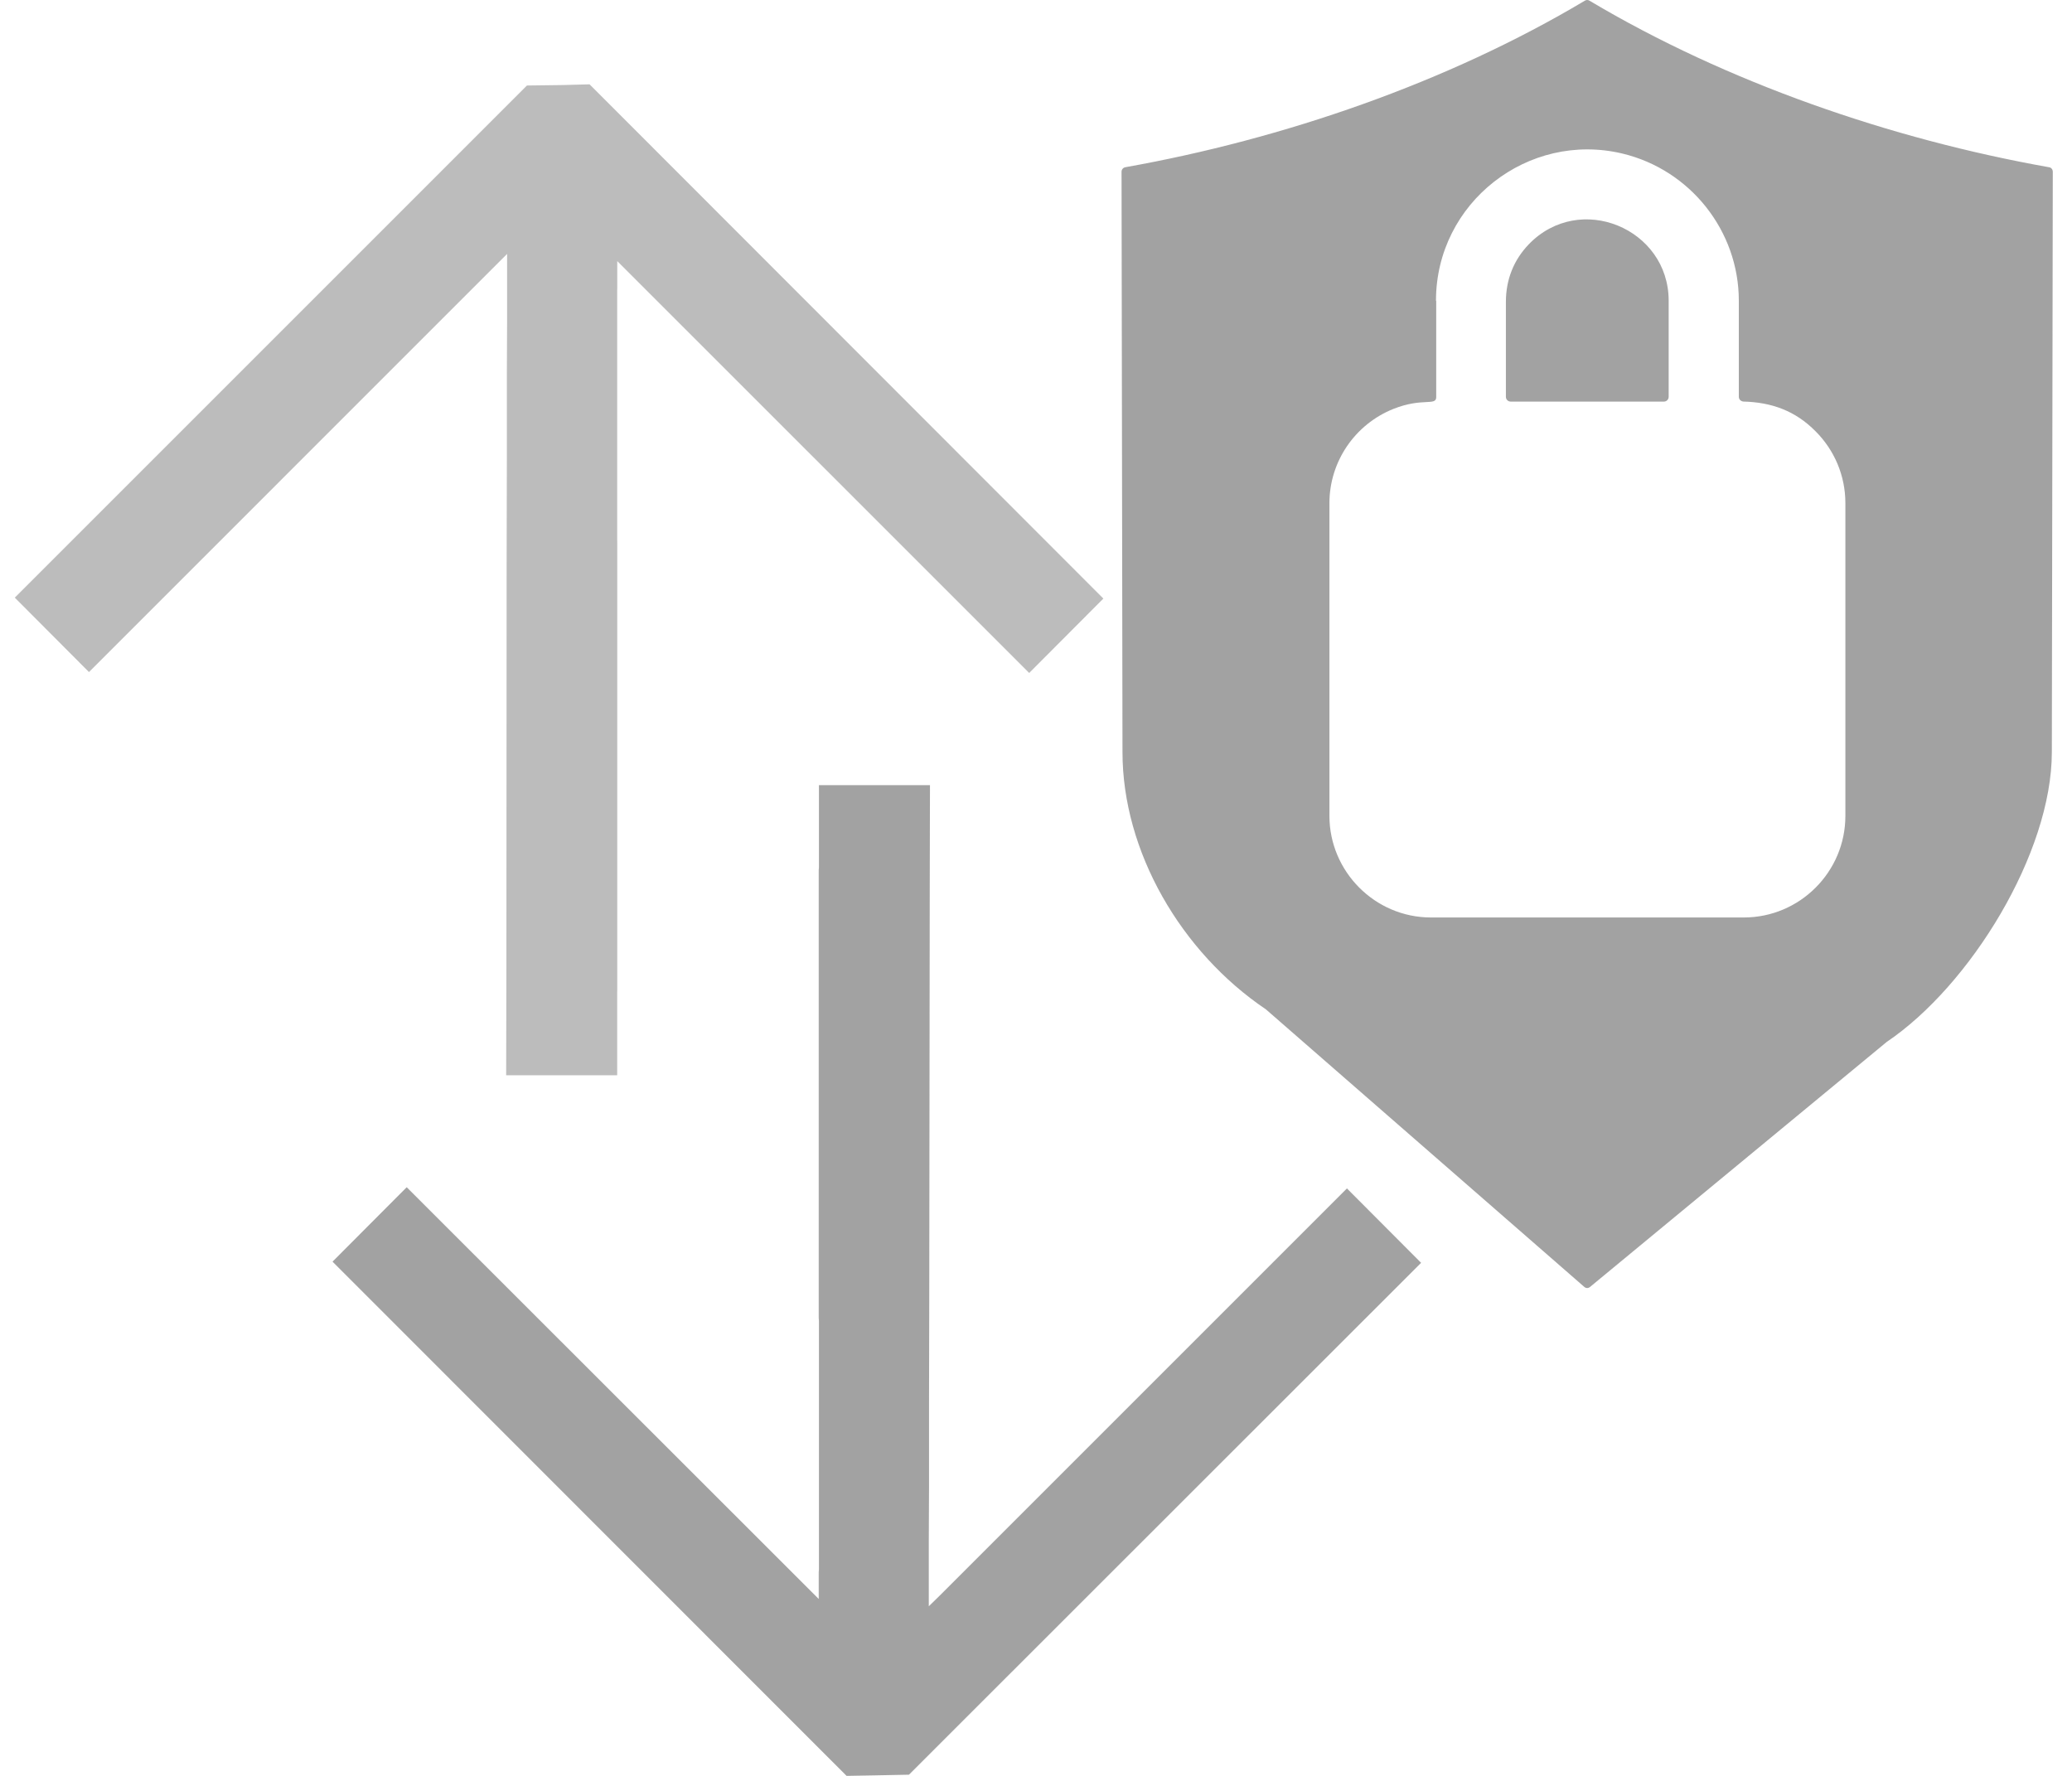
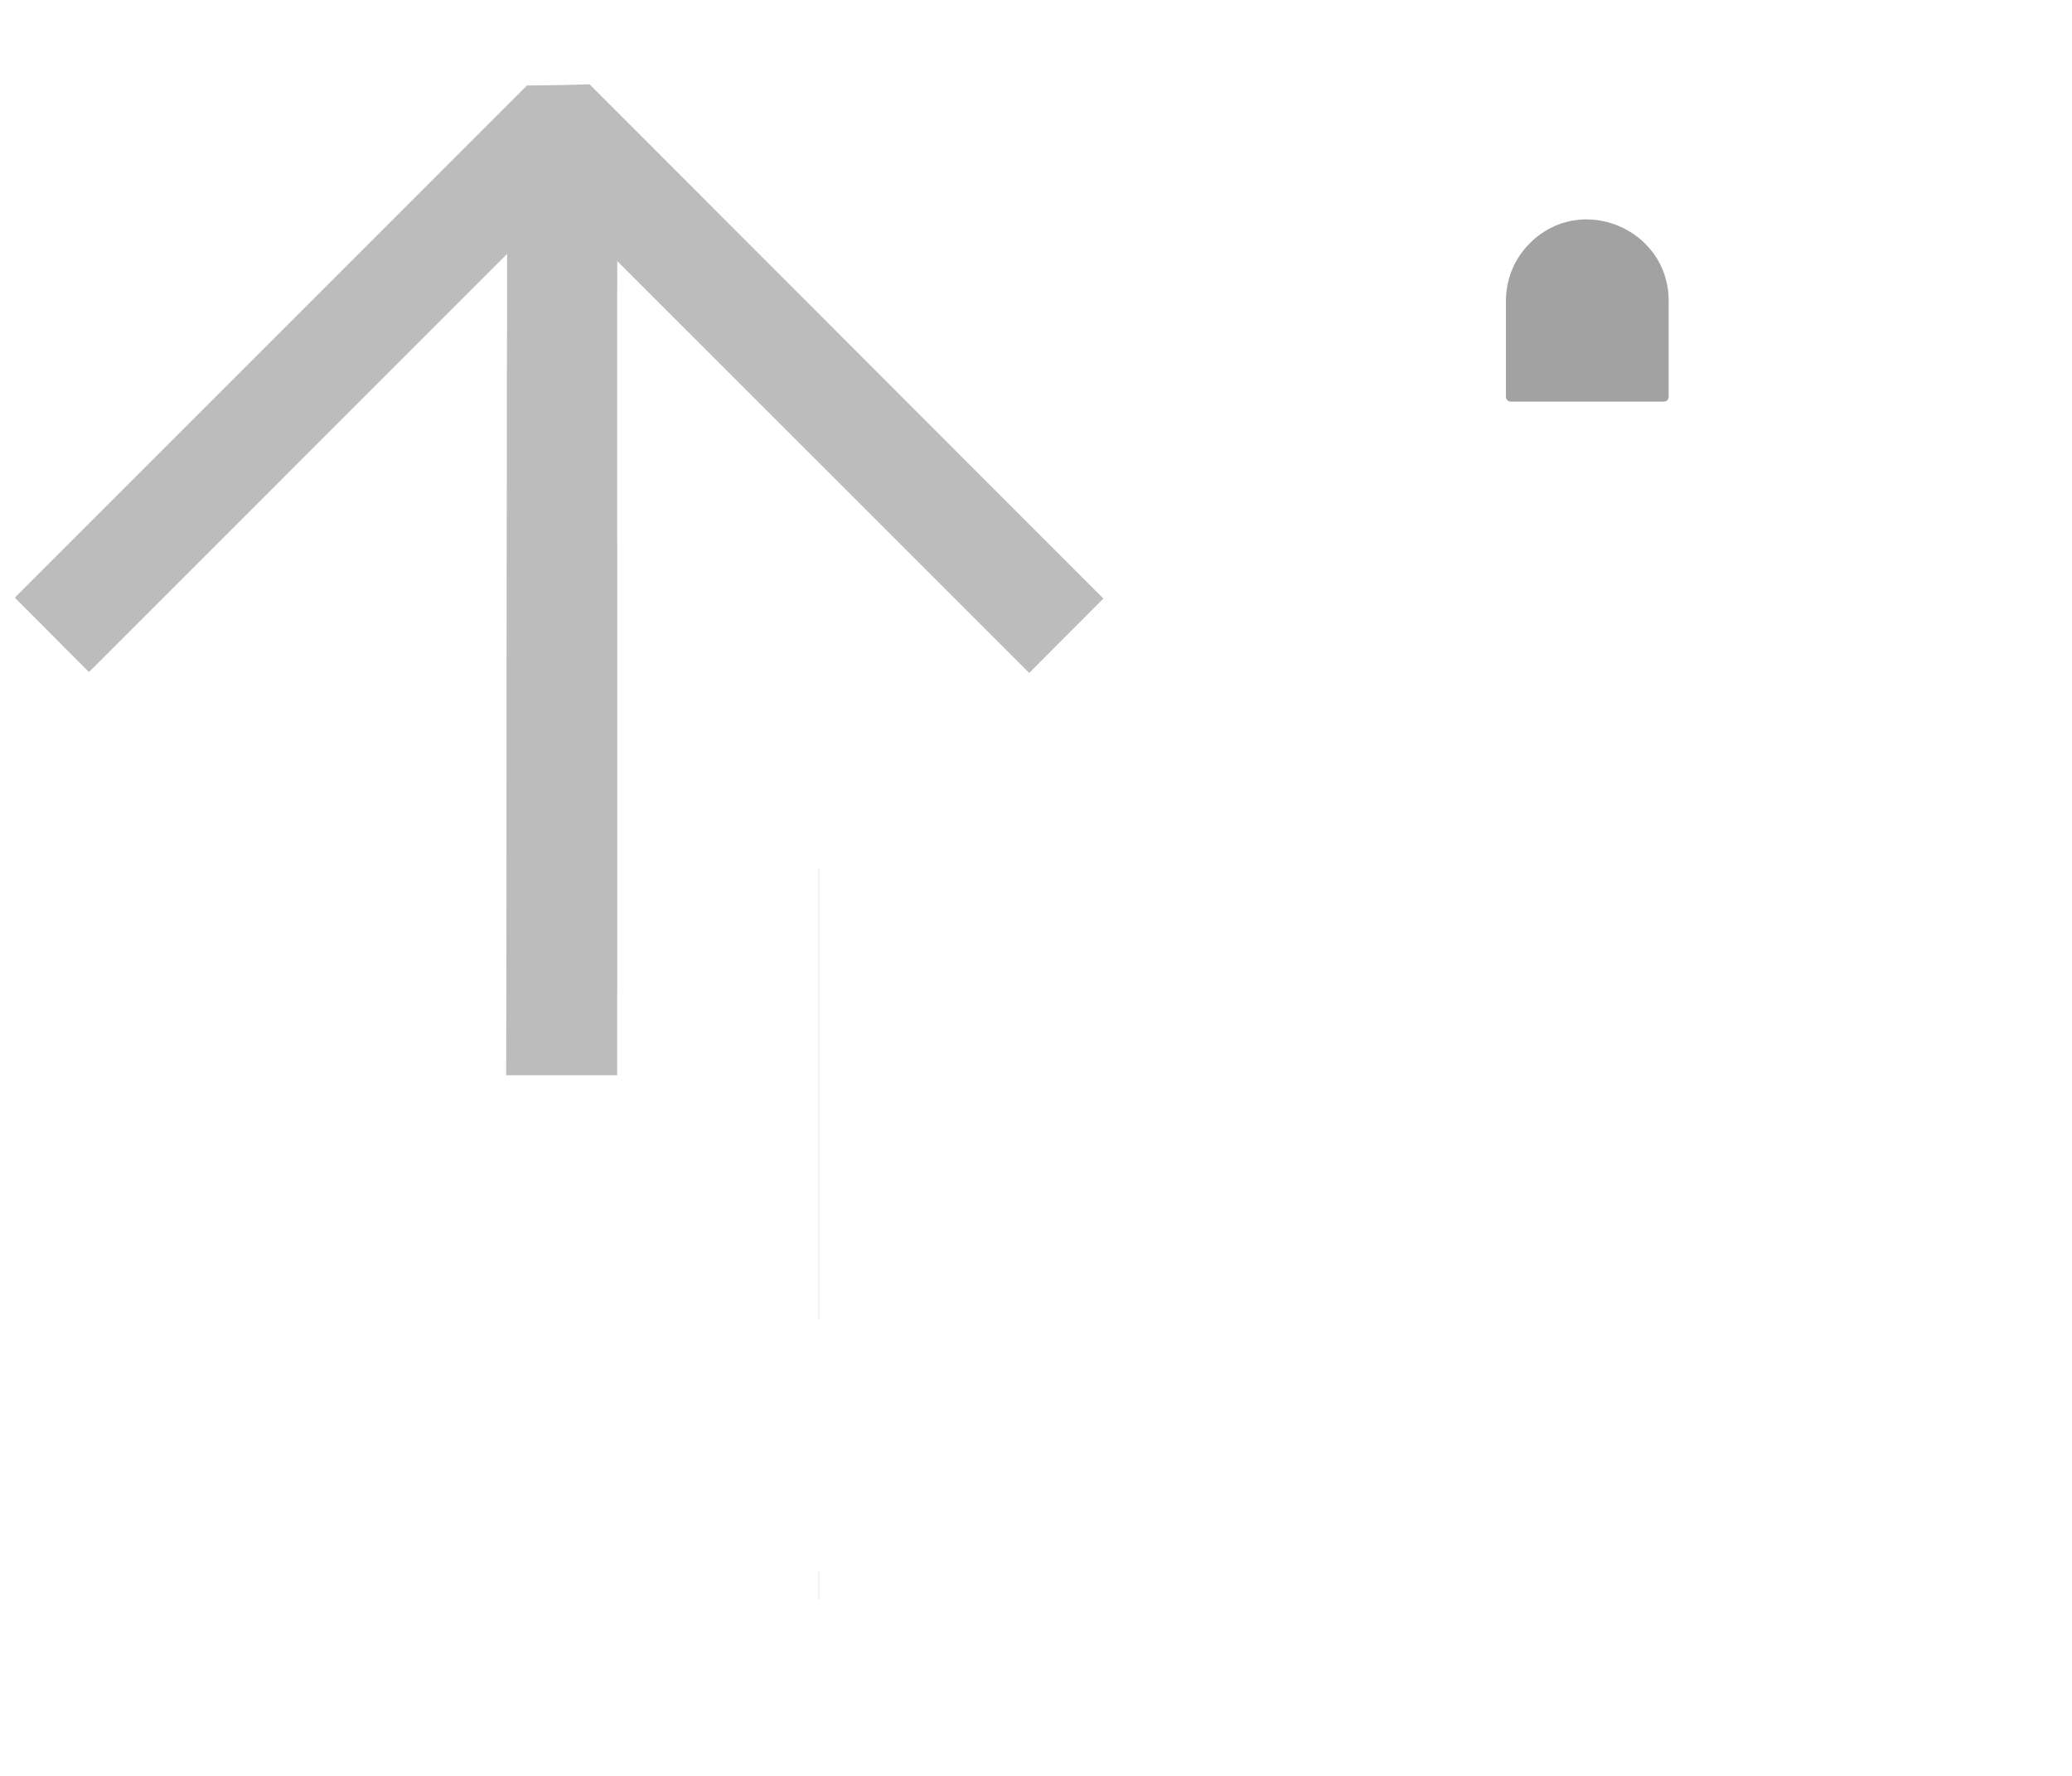
<svg xmlns="http://www.w3.org/2000/svg" width="70" height="60" viewBox="0 0 70 60" fill="none">
  <path d="M20.859 18.388V33.392C20.859 33.448 20.859 33.495 20.851 33.543V18.236C20.859 18.284 20.859 18.34 20.859 18.38V18.388Z" fill="#BCBCBC" />
  <path d="M20.859 8.827V9.665C20.859 9.721 20.859 9.768 20.851 9.816V8.811H20.859V8.827Z" fill="#BCBCBC" />
  <path d="M37.276 20.223L34.77 22.737L20.859 8.827L20.851 8.819V36.329H17.1L17.108 32.666L17.116 19.106L17.124 15.451V12.602L17.132 10.774V8.579L16.765 8.946L3.006 22.706L0.5 20.192L17.802 2.889L19.032 2.873L19.917 2.849L20.859 3.791L37.276 20.223Z" fill="#BCBCBC" />
  <path d="M27.659 44.469V29.465C27.659 29.409 27.659 29.361 27.667 29.314V44.621C27.659 44.573 27.659 44.517 27.659 44.477V44.469Z" fill="#171717" fill-opacity="0.4" />
  <path d="M27.659 54.023V53.185C27.659 53.129 27.659 53.081 27.667 53.033V54.038H27.659V54.023Z" fill="#171717" fill-opacity="0.4" />
-   <path d="M11.234 42.626L13.74 40.112L27.659 54.022L27.667 54.038V26.528H31.418L31.41 30.184L31.394 43.743L31.386 47.406V50.247L31.378 52.075V54.27L31.745 53.911L45.504 40.152L48.01 42.666L30.708 59.96L29.487 59.984L28.601 60L27.659 59.058L11.234 42.626Z" fill="#171717" fill-opacity="0.4" />
-   <path fill-rule="evenodd" clip-rule="evenodd" d="M53.541 0.024C48.896 2.793 43.349 4.701 38.018 5.65C37.938 5.666 37.89 5.73 37.89 5.802L37.922 25.411C37.922 28.771 39.902 32.171 42.767 34.102L53.533 43.488C53.589 43.528 53.653 43.528 53.708 43.488L63.74 35.203C66.566 33.296 69.319 28.819 69.319 25.411L69.351 5.802C69.351 5.722 69.295 5.658 69.223 5.65C63.884 4.701 58.337 2.785 53.7 0.024C53.653 -0.008 53.589 -0.008 53.541 0.024ZM48.513 10.16C48.513 6.84 51.633 4.429 54.81 5.188C57.108 5.738 58.744 7.805 58.744 10.16V13.408C58.744 13.496 58.816 13.559 58.896 13.567C59.854 13.591 60.652 13.879 61.338 14.573C61.969 15.204 62.344 16.065 62.344 16.999V27.566C62.344 29.457 60.803 30.998 58.912 30.998H48.345C46.446 30.998 44.913 29.441 44.913 27.566V16.999C44.913 15.595 45.776 14.334 47.076 13.815C48.058 13.424 48.521 13.727 48.521 13.416V10.168L48.513 10.16Z" fill="#171717" fill-opacity="0.4" />
  <path fill-rule="evenodd" clip-rule="evenodd" d="M56.374 10.16C56.374 7.718 53.365 6.465 51.642 8.26C51.147 8.779 50.875 9.433 50.875 10.2V13.408C50.875 13.496 50.947 13.568 51.035 13.568H56.215C56.302 13.568 56.374 13.496 56.374 13.408V10.16Z" fill="#171717" fill-opacity="0.4" />
</svg>